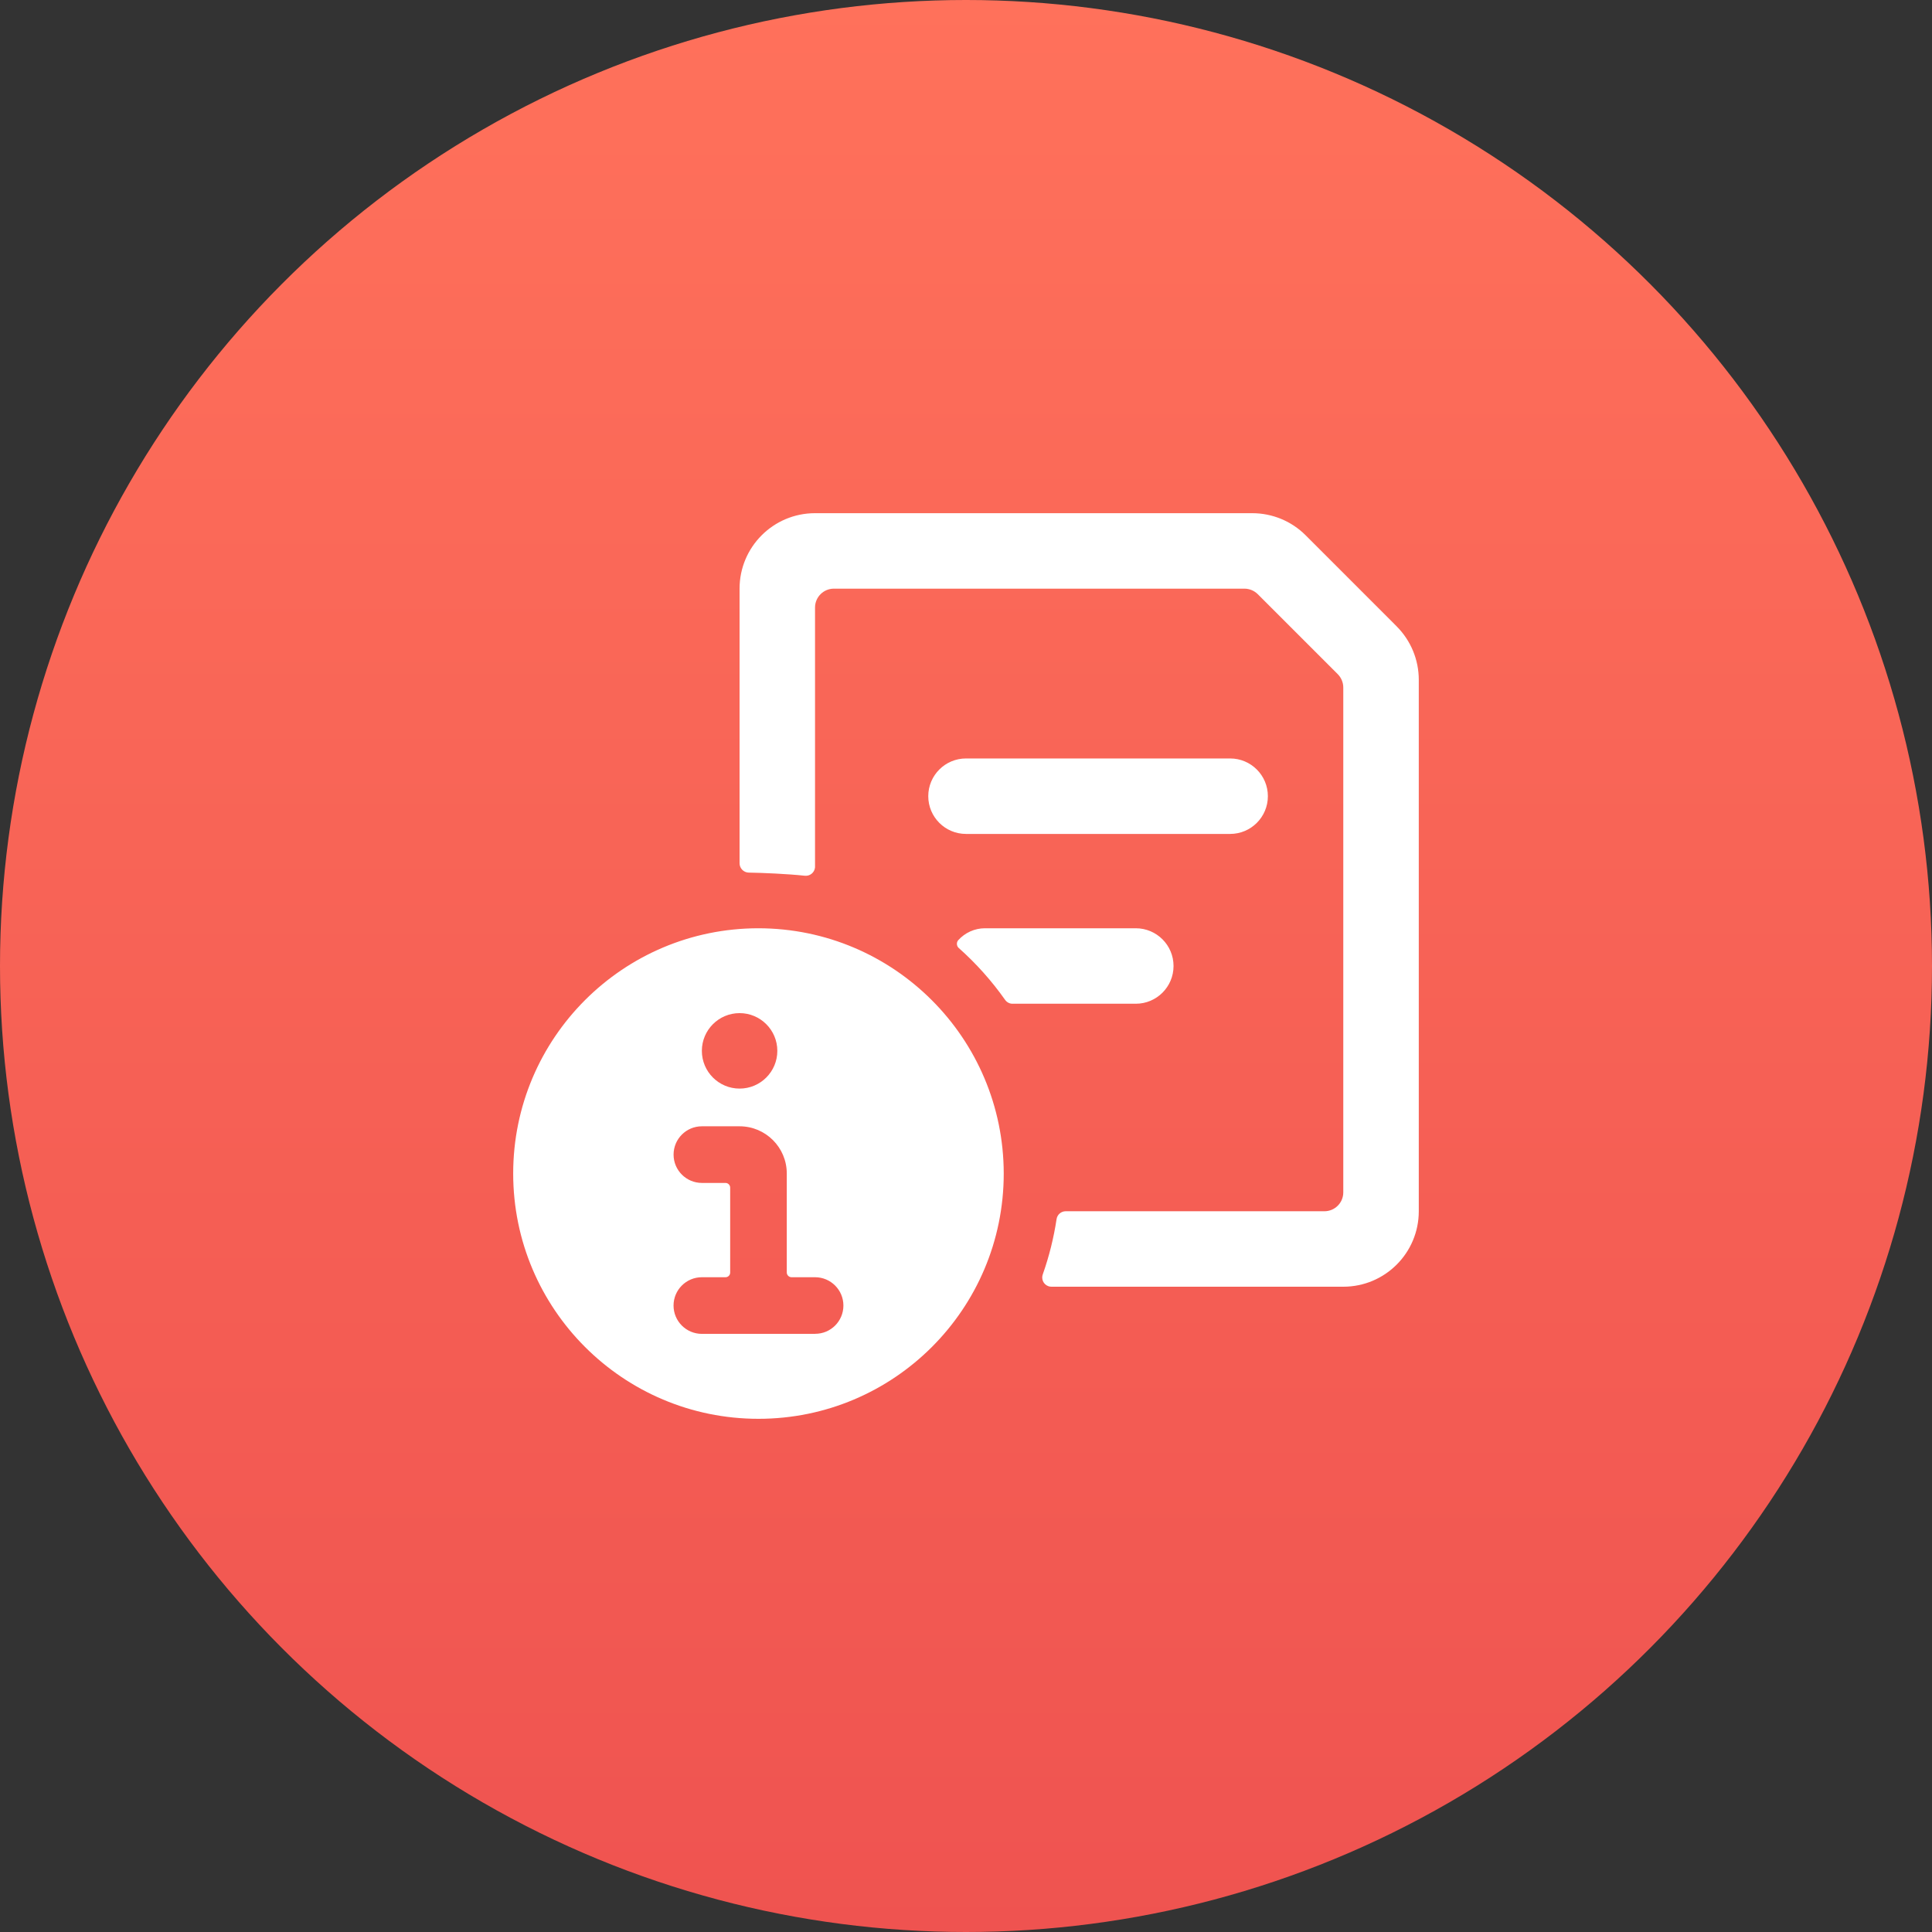
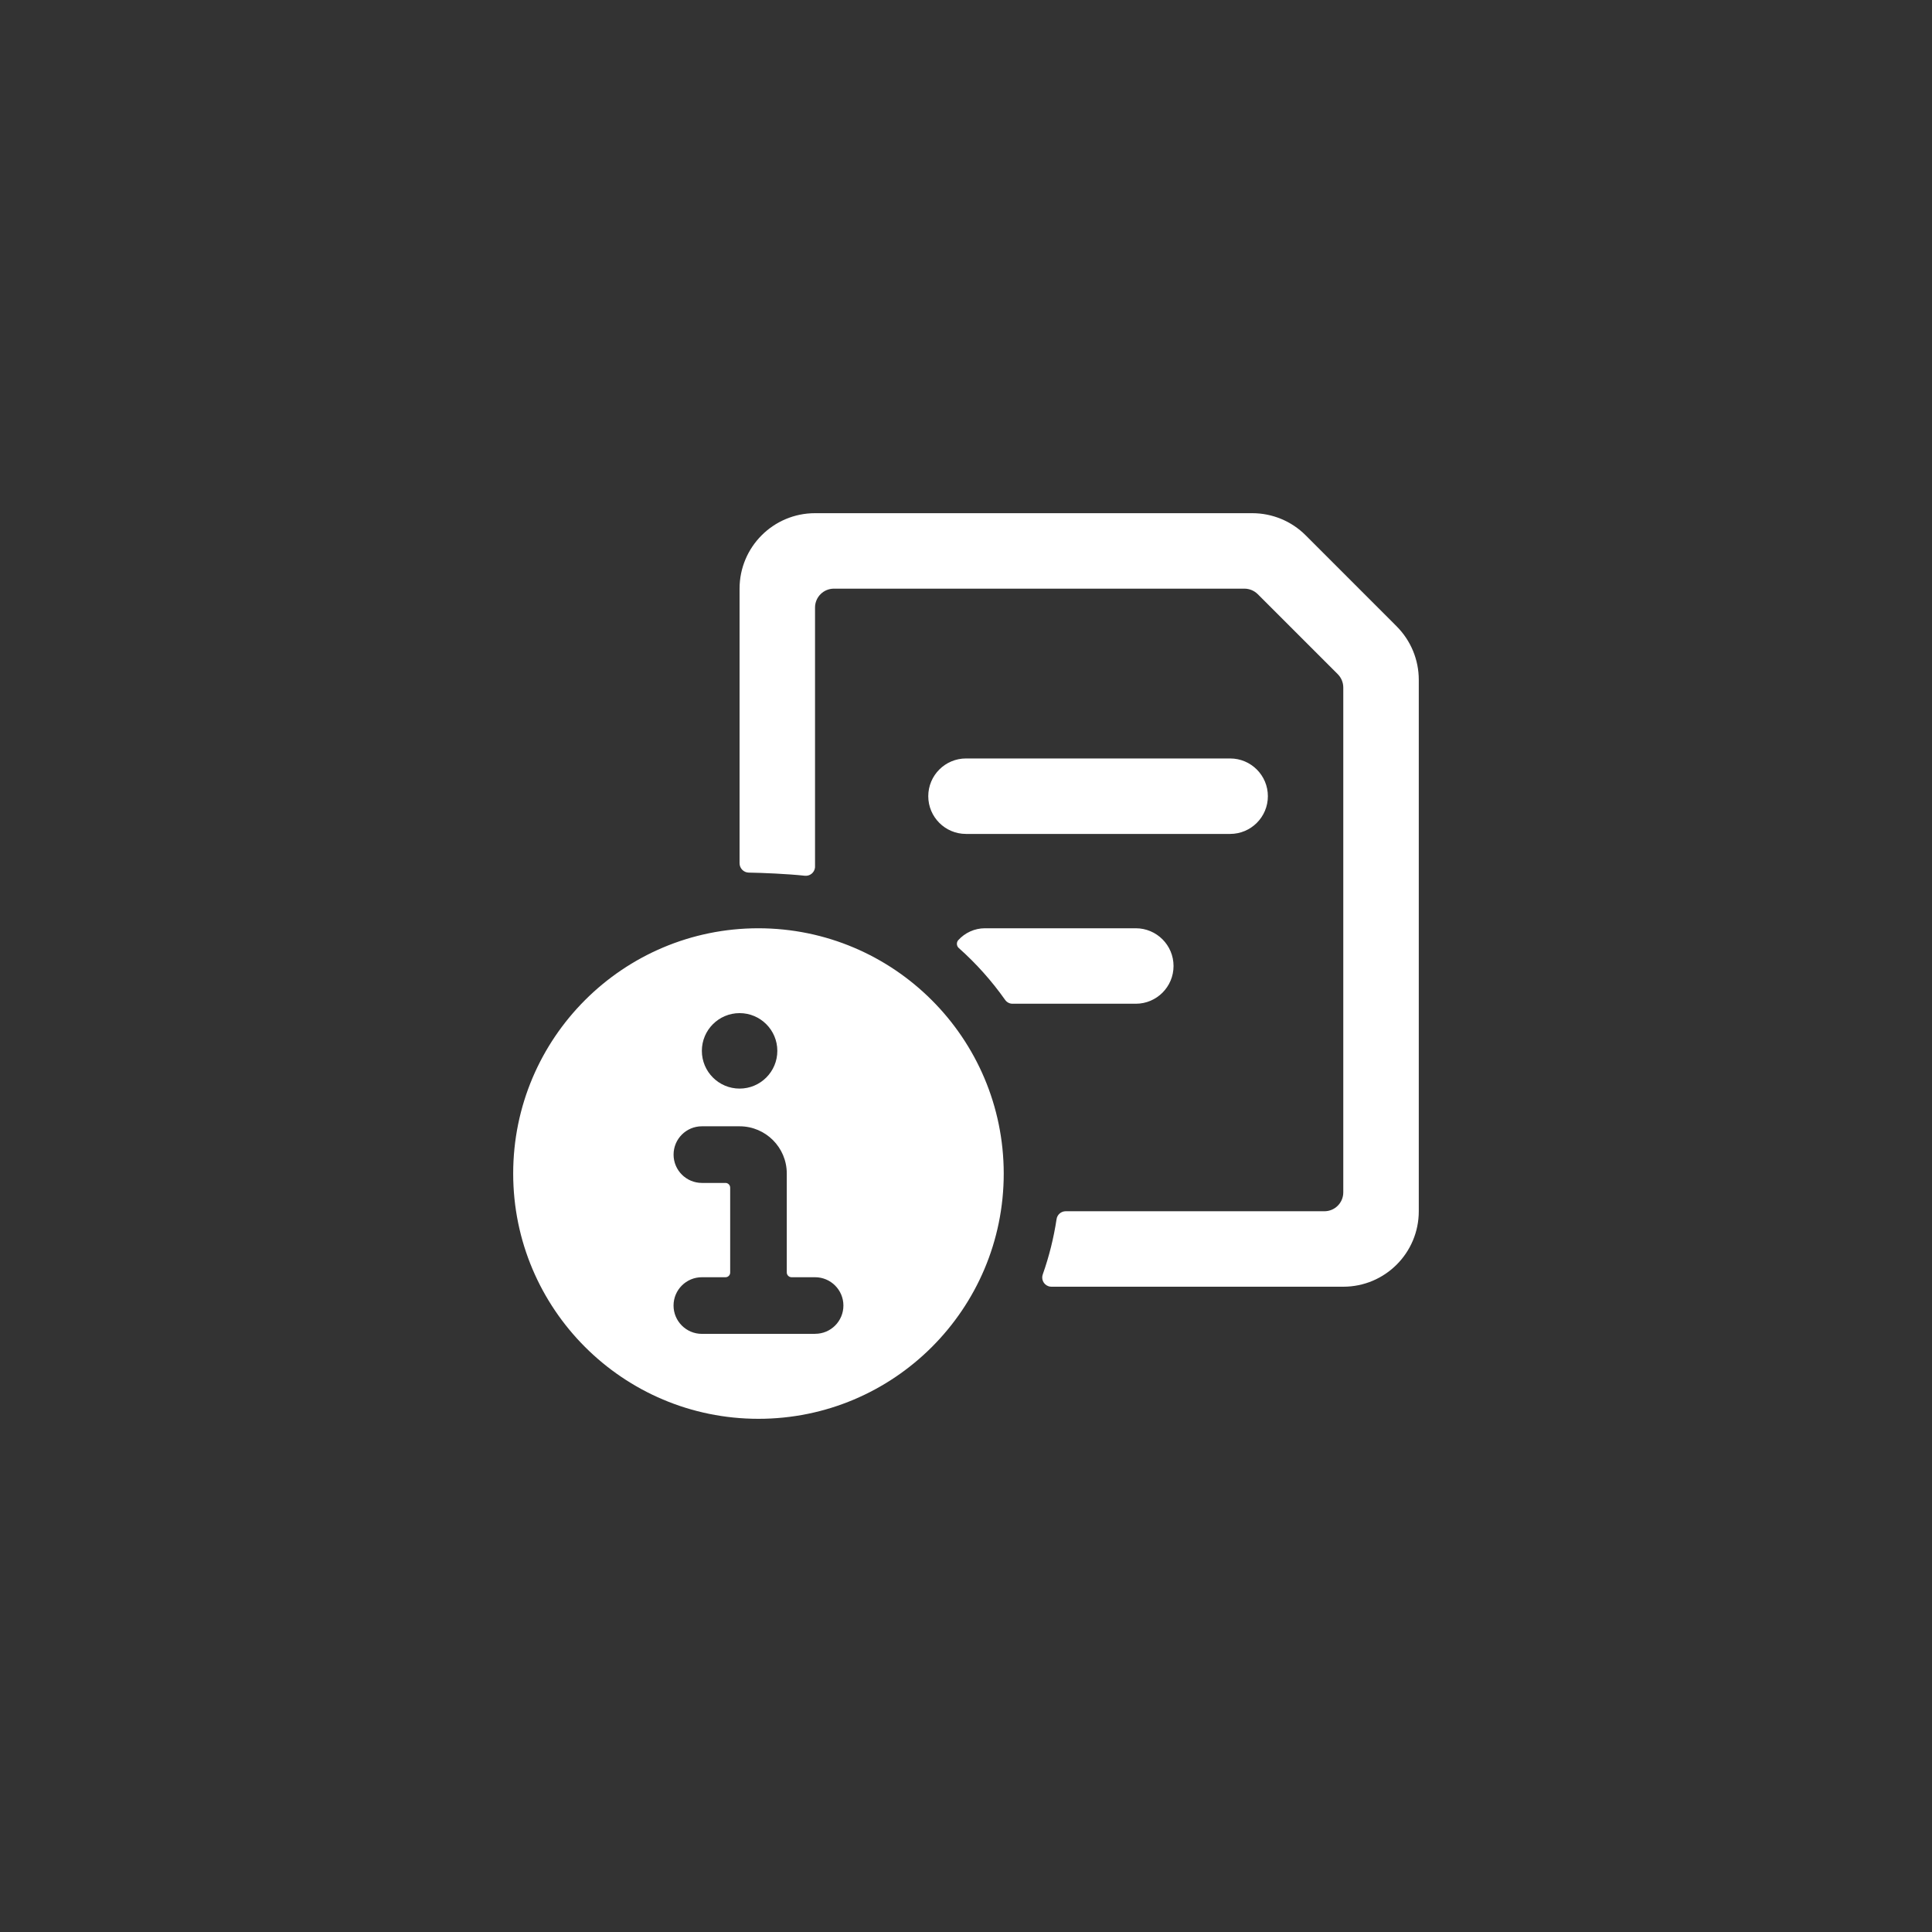
<svg xmlns="http://www.w3.org/2000/svg" height="64" viewBox="0 0 64 64" width="64">
  <rect x="0" y="0" width="64" height="64" fill="#333333" stroke="none" />
  <linearGradient id="a" x1="50%" x2="50%" y1="0%" y2="100%">
    <stop offset="0" stop-color="#ff715b" />
    <stop offset="1" stop-color="#ef5350" />
  </linearGradient>
  <g fill="none" fill-rule="evenodd">
-     <circle cx="32" cy="32" fill="url(#a)" r="32" />
    <path d="m15 10.625h8.75c.69 0 1.25-.56 1.25-1.25s-.56-1.25-1.25-1.25h-8.75c-.69 0-1.25.56-1.25 1.25s.56 1.25 1.25 1.25zm14.268-6.875-3.018-3.019c-.469-.469-1.105-.731-1.768-.731h-14.483c-1.381 0-2.5 1.119-2.5 2.5v9.094c-.001.169.134.309.303.312.458.007 1.298.043 1.856.104.169.019.321-.102.34-.271.001-.014.001-.026.001-.039v-8.575c0-.345.28-.625.625-.625h13.599c.165 0 .324.066.441.182l2.652 2.652c.116.117.182.276.182.441v16.724c0 .345-.28.625-.625.625h-8.572c-.151.001-.28.113-.301.263-.094.62-.246 1.231-.455 1.823-.06.158.019.334.176.394.035.014.071.02.109.02h9.669c1.381 0 2.5-1.119 2.5-2.5v-17.605c0-.664-.264-1.3-.732-1.769zm-7.393 11.25c0-.69-.56-1.25-1.25-1.25h-5c-.339.001-.661.147-.887.4-.059.075-.051.184.018.25.579.514 1.096 1.093 1.542 1.725.058.08.151.128.25.125h4.077c.69 0 1.25-.56 1.25-1.25zm-13.75-1.25c-4.487 0-8.125 3.638-8.125 8.125s3.638 8.125 8.125 8.125 8.125-3.638 8.125-8.125c-.005-4.485-3.64-8.12-8.125-8.125zm-.625 2.811c.69 0 1.25.56 1.25 1.25s-.56 1.25-1.25 1.25-1.25-.56-1.25-1.25.56-1.25 1.25-1.25zm2.5 10.625h-3.75c-.517 0-.938-.42-.938-.938s.42-.938.938-.938h.784c.085 0 .154-.069.154-.154v-2.814c0-.086-.07-.156-.156-.156h-.781c-.517 0-.938-.42-.938-.938s.42-.938.938-.938h1.25c.863.001 1.561.7 1.562 1.562v3.279c0 .087.07.158.158.159h.78c.517 0 .938.42.938.938s-.42.938-.938.936z" fill="#fff" fill-rule="nonzero" transform="translate(17 17)" />
  </g>
</svg>